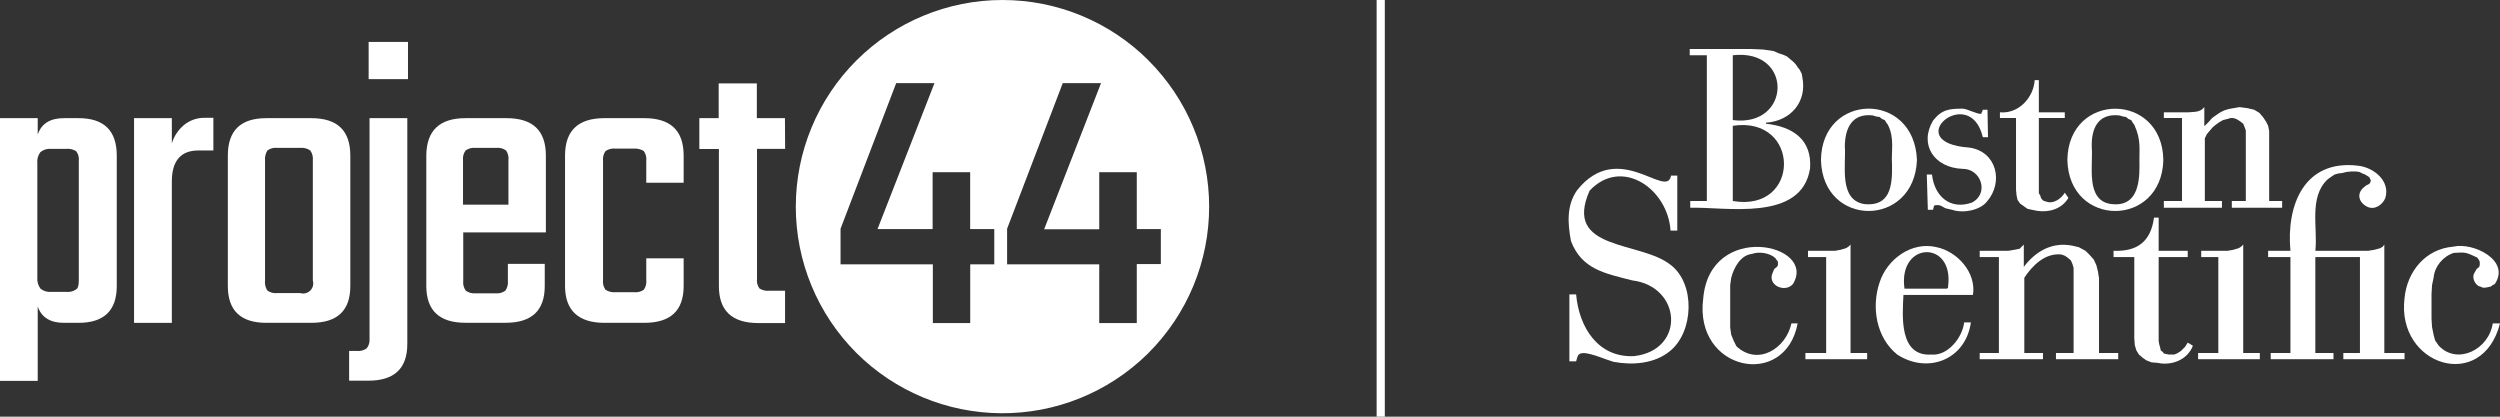
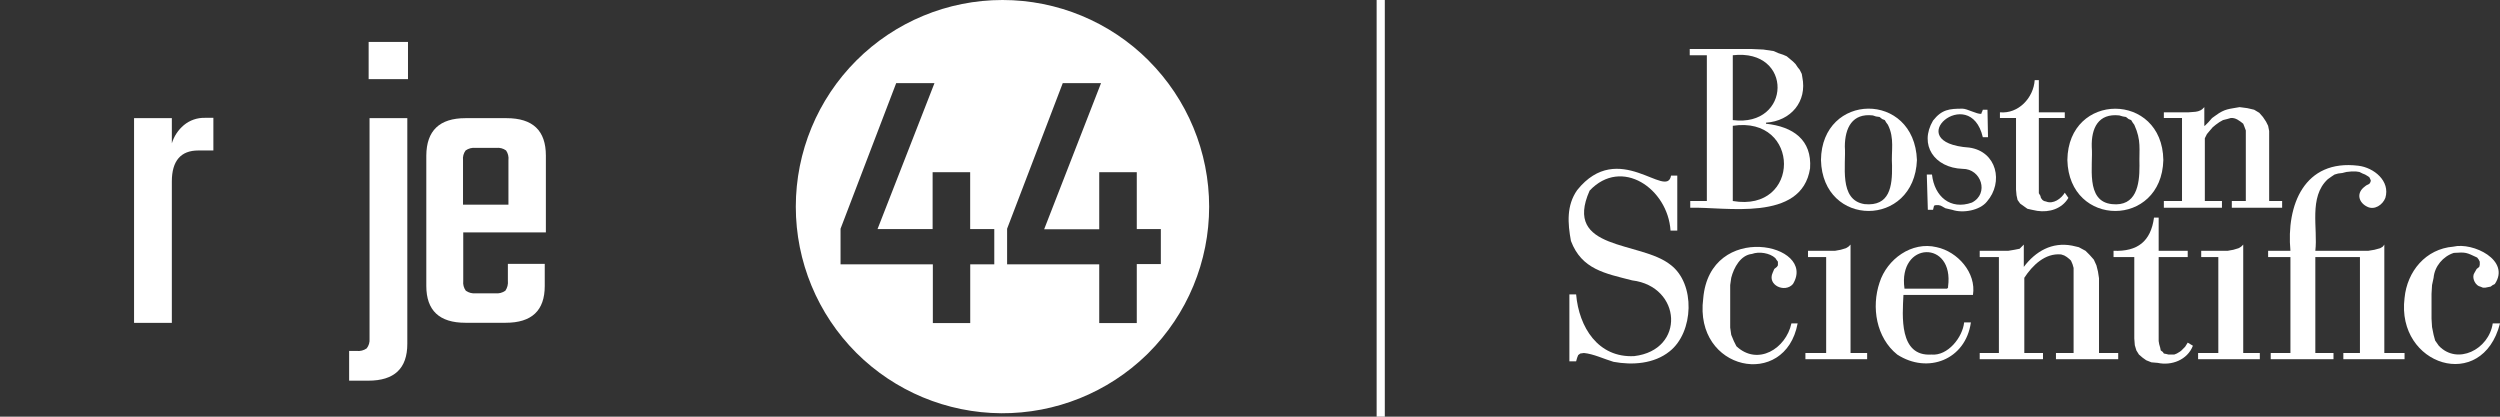
<svg xmlns="http://www.w3.org/2000/svg" width="306" height="51" viewBox="0 0 306 51" fill="none">
  <rect x="0" y="0" width="306" height="51" fill="#333333" stroke="none" />
  <path d="M271.523 43.207H269.047V43.969H276.602V43.207H274.571V29.937L274.317 30.191L273.999 30.381L273.364 30.572L272.666 30.699H269.428V31.461H271.523V43.207Z" fill="white" />
  <path d="M223.522 43.207H220.982V43.969H228.538V43.207H226.506V29.937L226.252 30.191L225.935 30.381L225.3 30.572L224.601 30.699H221.3V31.461H223.522V43.207Z" fill="white" />
  <path d="M280.349 43.207H277.936V43.969H285.619V43.207H283.396V31.461H288.857V43.207H286.825V43.969H294.317V43.207H291.841V29.937L291.65 30.191L291.333 30.381L290.635 30.572L289.873 30.699H283.396C283.724 27.968 282.555 24.119 284.92 21.937L285.365 21.619L285.746 21.365L286.19 21.238L286.698 21.175L287.206 21.048L287.841 20.984H288.349L288.793 21.048L289.174 21.238L289.492 21.365L289.809 21.556L290 21.683L290.127 21.937L290.19 22.127L290.127 22.318L290 22.508L289.619 22.699L289.301 22.953C288.389 23.755 288.764 24.832 289.746 25.302C290.635 25.759 291.64 25.076 291.968 24.223C292.589 22.143 290.558 20.517 288.666 20.286C282.042 19.466 279.824 25.101 280.349 30.699H277.618V31.461H280.349V43.207Z" fill="white" />
  <path d="M199.775 34.318C205.843 35.06 206.333 42.838 200.029 43.588C195.599 43.819 193.259 40.036 192.918 36.033H192.093V44.223H192.918L193.045 43.779L193.172 43.461L193.426 43.271L193.87 43.207C195.022 43.309 196.368 43.954 197.49 44.287C199.792 44.716 202.449 44.54 204.347 43.017C207.323 40.687 207.555 34.732 204.474 32.413C200.781 29.458 191.279 30.742 194.569 23.334C198.484 19.181 204.141 23.089 204.474 28.223H205.299V21.492H204.537C204.019 24.486 198.113 16.952 193.045 23.27C191.723 25.161 191.888 27.334 192.283 29.493C193.601 32.976 196.455 33.464 199.775 34.318Z" fill="white" />
  <path d="M261.237 41.429L261.301 42.255L261.491 42.89L261.808 43.398L262.253 43.779L262.697 44.096L263.332 44.35L264.094 44.414C265.789 44.786 267.737 44.062 268.412 42.318L267.777 41.937L267.459 42.445L266.951 42.953L266.761 43.08L266.443 43.271L266.126 43.398H265.428L265.174 43.334L264.856 43.271L264.729 43.08L264.475 42.89L264.412 42.572L264.285 42.128L264.221 41.747V31.461H267.777V30.699H264.221V26.636H263.65C263.258 29.559 261.624 30.809 258.697 30.699V31.461H261.237V41.429Z" fill="white" />
  <path d="M251.649 43.207H253.808V32.794L253.681 32.35L253.491 31.905L253.3 31.715L252.983 31.461L252.665 31.27L252.284 31.143C250.316 30.953 248.768 32.486 247.776 34.001V43.207H250.062V43.969H242.316V43.207H244.665V31.461H242.316V30.699H245.808L246.57 30.572L246.887 30.509L247.205 30.445L247.713 29.937V32.667C249.157 30.754 251.162 29.597 253.618 30.064L254.443 30.255L255.269 30.699L255.777 31.207L256.284 31.778L256.602 32.477L256.792 33.239L256.919 34.064V43.207H259.269V43.969H251.649V43.207Z" fill="white" />
  <path d="M219.268 39.588C218.601 42.685 215.144 44.816 212.538 42.382L212.22 41.747L211.903 40.985L211.776 40.096V34.889L211.903 34.001C212.215 32.776 213.036 31.226 214.442 31.08C215.296 30.762 216.609 30.953 217.3 31.588L217.427 31.778L217.617 32.032V32.477L217.49 32.667L217.173 32.921L216.982 33.366C216.258 34.908 218.488 35.895 219.458 34.763C222.464 29.837 209.279 26.998 208.474 36.54C207.321 45.4 218.52 47.694 220.03 39.588H219.268Z" fill="white" />
  <path d="M305.111 39.588C304.623 42.807 300.764 44.707 298.508 42.318L298.063 41.683L297.873 40.985L297.682 40.032L297.619 39.017V35.969L297.682 34.89L297.873 34.001C297.988 32.605 299.037 31.37 300.349 30.953C301.837 30.852 301.874 30.898 303.206 31.524L303.397 31.778L303.524 32.032V32.413L303.46 32.667L303.143 32.921L302.889 33.366C302.524 33.867 302.861 34.743 303.397 35.017L303.587 35.08L303.905 35.207H304.222L304.857 35.08L305.111 34.89L305.365 34.763C307.335 31.847 302.675 29.615 300.286 30.191C296.913 30.461 294.631 33.209 294.317 36.477C293.278 44.745 303.821 48.111 306 39.588H305.111Z" fill="white" />
  <path d="M240.411 39.461C240.226 41.284 238.408 43.589 236.411 43.398C232.413 43.659 232.858 38.646 232.982 36.096H241.491C241.919 33.392 239.615 30.799 237.046 30.255C233.999 29.512 230.971 31.721 230.062 34.572C229.034 37.604 229.653 41.331 232.221 43.398C235.958 45.822 240.597 44.034 241.237 39.461H240.411ZM238.443 35.08V35.207L238.316 35.334H233.109C232.292 29.498 239.22 29.336 238.443 35.08Z" fill="white" />
  <path d="M212.093 6.762C219.527 5.91 219.275 15.614 212.093 14.699V6.762ZM208.918 24.604H206.886V25.429C211.096 25.284 220.533 27.251 221.553 20.604C221.796 17.102 219.461 15.499 216.157 15.143V15.016C219.218 14.81 221.216 12.421 220.601 9.429L220.538 9.048L220.284 8.54L220.03 8.222L219.776 7.841L219.458 7.524L218.696 6.889L218.252 6.698L217.68 6.508L217.109 6.254L215.839 6.064L214.442 6H206.823V6.762H208.918V24.604ZM212.093 15.397C220.433 14.137 220.462 26.04 212.093 24.604V15.397Z" fill="white" />
  <path d="M222.887 19.588C223.089 27.899 234.319 27.899 234.633 19.588C234.322 11.108 222.98 11.294 222.887 19.588ZM231.586 20.286C231.626 22.823 231.307 25.285 228.22 24.985C225.018 24.487 225.976 20.177 225.808 17.937C225.819 15.63 226.73 13.837 229.236 14.127L229.617 14.254L230.062 14.318L230.379 14.572L230.697 14.699L230.887 15.016L231.078 15.27C231.924 16.953 231.463 18.462 231.586 20.286Z" fill="white" />
  <path d="M253.046 19.588C253.242 27.901 264.579 27.902 264.793 19.588C264.676 11.217 253.146 11.21 253.046 19.588ZM261.872 20.286C261.886 22.66 261.463 25.303 258.507 24.985C255.197 24.648 256.222 20.225 256.031 18C255.961 15.665 256.84 13.851 259.396 14.127L259.84 14.254L260.221 14.318L260.539 14.572L260.856 14.699L261.047 15.016L261.237 15.27C262.119 17.223 261.815 18.219 261.872 20.286Z" fill="white" />
  <path d="M273.174 24.603H274.888V15.968L274.698 15.46L274.571 15.143C274.138 14.798 273.639 14.383 273.047 14.444L272.602 14.571L272.094 14.698L271.65 14.952L271.206 15.27L270.825 15.587L270.444 16.032L270.126 16.413L269.872 16.921V24.603H271.967V25.429H264.856V24.603H267.078V14.444H264.856V13.746H267.904L268.729 13.682L269.047 13.619L269.364 13.492L269.555 13.365L269.809 13.111V15.397H269.872L270.317 14.952L270.761 14.444L271.206 14.127C272.342 13.285 272.868 13.352 274.126 13.111L275.079 13.238L275.904 13.429L276.539 13.809L276.983 14.318L277.364 14.889L277.618 15.397L277.745 16.032V24.603H279.333V25.429H273.174V24.603Z" fill="white" />
  <path d="M240.221 20.667C242.496 20.644 243.509 23.689 241.364 24.794C238.739 25.732 236.78 24.068 236.475 21.366H235.84L235.967 25.683H236.602L236.728 25.175L236.919 25.112H237.3L237.554 25.175L238.125 25.492L238.951 25.683C240.257 26.128 242.343 25.763 243.205 24.667C245.254 22.306 244.415 18.544 241.046 18.064C232.384 17.47 241.121 10.062 242.697 16.794H243.332L243.268 13.429H242.697L242.633 13.619L242.57 13.746L242.506 13.937C241.934 13.977 240.786 13.306 240.221 13.302C238.587 13.3 237.675 13.4 236.602 14.762C234.862 17.716 236.75 20.538 240.221 20.667Z" fill="white" />
  <path d="M252.729 23.588C252.294 24.32 251.315 25.025 250.443 24.667L250.189 24.604L249.999 24.477L249.808 24.223L249.745 23.969L249.554 23.651V14.445H252.729V13.746H249.554V9.81H249.046C248.901 11.985 247.046 13.959 244.792 13.746V14.445H246.761V23.207L246.824 23.905L246.951 24.477L247.268 24.921L248.157 25.556L248.729 25.683L249.364 25.81C250.844 26.026 252.371 25.567 253.173 24.223L252.729 23.588Z" fill="white" />
-   <path d="M7.809 14.463H9.619C12.722 14.463 14.291 15.983 14.291 19.045V35.008C14.291 38.021 12.722 39.514 9.619 39.514H7.809C6.137 39.514 5.057 38.826 4.617 37.505V46.615H0V14.463H4.617V16.472C5.064 15.137 6.137 14.463 7.809 14.463ZM9.646 34.292V19.712C9.701 19.285 9.588 18.853 9.33 18.508C8.965 18.28 8.534 18.178 8.105 18.219H6.268C6.032 18.195 5.794 18.218 5.568 18.287C5.341 18.355 5.13 18.468 4.947 18.618C4.65 19.012 4.515 19.504 4.569 19.994V33.948C4.527 34.437 4.661 34.925 4.947 35.324C5.13 35.474 5.341 35.587 5.568 35.656C5.794 35.724 6.032 35.747 6.268 35.723H8.078C8.507 35.779 8.943 35.676 9.302 35.434C9.557 35.297 9.646 34.898 9.646 34.292V34.292Z" fill="white" />
  <path d="M25.092 14.422H26.117V18.419H24.267C22.127 18.419 21.033 19.692 21.033 22.21V39.515H16.409V14.463H21.033V17.546C21.296 16.675 21.808 15.9 22.505 15.316C23.231 14.714 24.15 14.396 25.092 14.422V14.422Z" fill="white" />
-   <path d="M32.6 14.463H38.104C41.296 14.463 42.879 15.983 42.879 19.045V35.008C42.879 38.021 41.296 39.514 38.104 39.514H32.6C29.448 39.514 27.887 38.001 27.887 35.008V19.045C27.887 15.983 29.448 14.463 32.6 14.463ZM38.29 34.333V19.644C38.341 19.211 38.231 18.775 37.98 18.419C37.62 18.17 37.184 18.057 36.748 18.102H33.934C33.507 18.047 33.075 18.161 32.73 18.419C32.502 18.784 32.4 19.215 32.441 19.644V34.333C32.386 34.765 32.488 35.203 32.73 35.565C33.078 35.816 33.508 35.927 33.934 35.874H36.748C36.962 35.938 37.19 35.943 37.407 35.889C37.623 35.834 37.821 35.722 37.979 35.564C38.137 35.406 38.249 35.208 38.304 34.991C38.358 34.775 38.354 34.547 38.29 34.333V34.333Z" fill="white" />
  <path d="M45.232 41.482V14.462H49.855V42.087C49.855 45.101 48.273 46.594 45.08 46.594H42.734V42.954H43.649C44.084 43.004 44.522 42.894 44.881 42.644C45.141 42.315 45.266 41.9 45.232 41.482V41.482ZM45.122 9.687V5.132H49.938V9.687H45.122Z" fill="white" />
  <path d="M56.976 14.463H61.999C65.219 14.463 66.815 15.983 66.815 19.045V28.444H56.701V34.402C56.653 34.822 56.766 35.245 57.017 35.586C57.374 35.835 57.809 35.947 58.242 35.902H60.623C61.058 35.951 61.496 35.838 61.854 35.586C62.101 35.228 62.211 34.793 62.164 34.361V32.297H66.677V35.001C66.677 38.014 65.088 39.507 61.896 39.507H56.962C53.77 39.507 52.18 37.994 52.18 35.001V19.045C52.201 15.983 53.804 14.463 56.976 14.463ZM56.728 25.052H62.233V19.602C62.284 19.186 62.181 18.765 61.944 18.419C61.597 18.164 61.167 18.051 60.74 18.102H58.215C57.781 18.052 57.344 18.165 56.99 18.419C56.738 18.759 56.625 19.182 56.673 19.602V25.052H56.728Z" fill="white" />
-   <path d="M83.679 22.368H79.104V19.692C79.159 19.263 79.049 18.83 78.794 18.481C78.424 18.258 77.993 18.157 77.562 18.192H75.354C74.922 18.137 74.485 18.239 74.122 18.481C73.872 18.832 73.762 19.264 73.812 19.692V34.271C73.756 34.698 73.867 35.129 74.122 35.475C74.49 35.704 74.923 35.805 75.354 35.764H77.562C77.994 35.819 78.432 35.717 78.794 35.475C79.046 35.128 79.156 34.697 79.104 34.271V31.616H83.679V35.008C83.679 38.021 82.076 39.514 78.863 39.514H73.978C70.806 39.514 69.161 38.001 69.161 35.008V19.045C69.161 16.004 70.751 14.463 73.978 14.463H78.863C82.083 14.463 83.679 15.983 83.679 19.045V22.368Z" fill="white" />
-   <path d="M96.098 18.219H92.658V34.092C92.597 34.516 92.701 34.947 92.947 35.297C93.302 35.53 93.728 35.632 94.151 35.586H96.091V39.542H92.809C89.596 39.542 87.993 38.021 87.993 35.028V18.24H85.599V14.463H87.966V10.204H92.637V14.463H96.078L96.098 18.219Z" fill="white" />
  <path d="M140.594 7.41C135.85 2.665 129.415 0 122.705 0C115.995 0 109.56 2.665 104.816 7.41C100.071 12.154 97.406 18.589 97.406 25.299C97.406 32.009 100.071 38.444 104.816 43.188V43.188C109.526 47.885 115.895 50.54 122.546 50.581C129.198 50.623 135.599 48.046 140.367 43.408L140.587 43.188C142.937 40.839 144.801 38.05 146.073 34.981C147.345 31.912 148 28.622 148 25.299C148 21.977 147.345 18.686 146.073 15.617C144.801 12.547 142.937 9.759 140.587 7.41H140.594ZM121.707 32.351H118.756V39.541H114.18V32.351H102.883V27.996L109.694 10.176H114.38L107.41 28.037H114.153V21.074H118.749V28.037H121.7V32.351H121.707ZM139.142 32.351V39.541H134.546V32.351H123.269V27.996L130.081 10.176H134.766L127.803 28.065H134.546V21.074H139.142V28.037H142.087V32.324H139.142V32.351Z" fill="white" />
  <path d="M169 0V51" stroke="white" />
</svg>